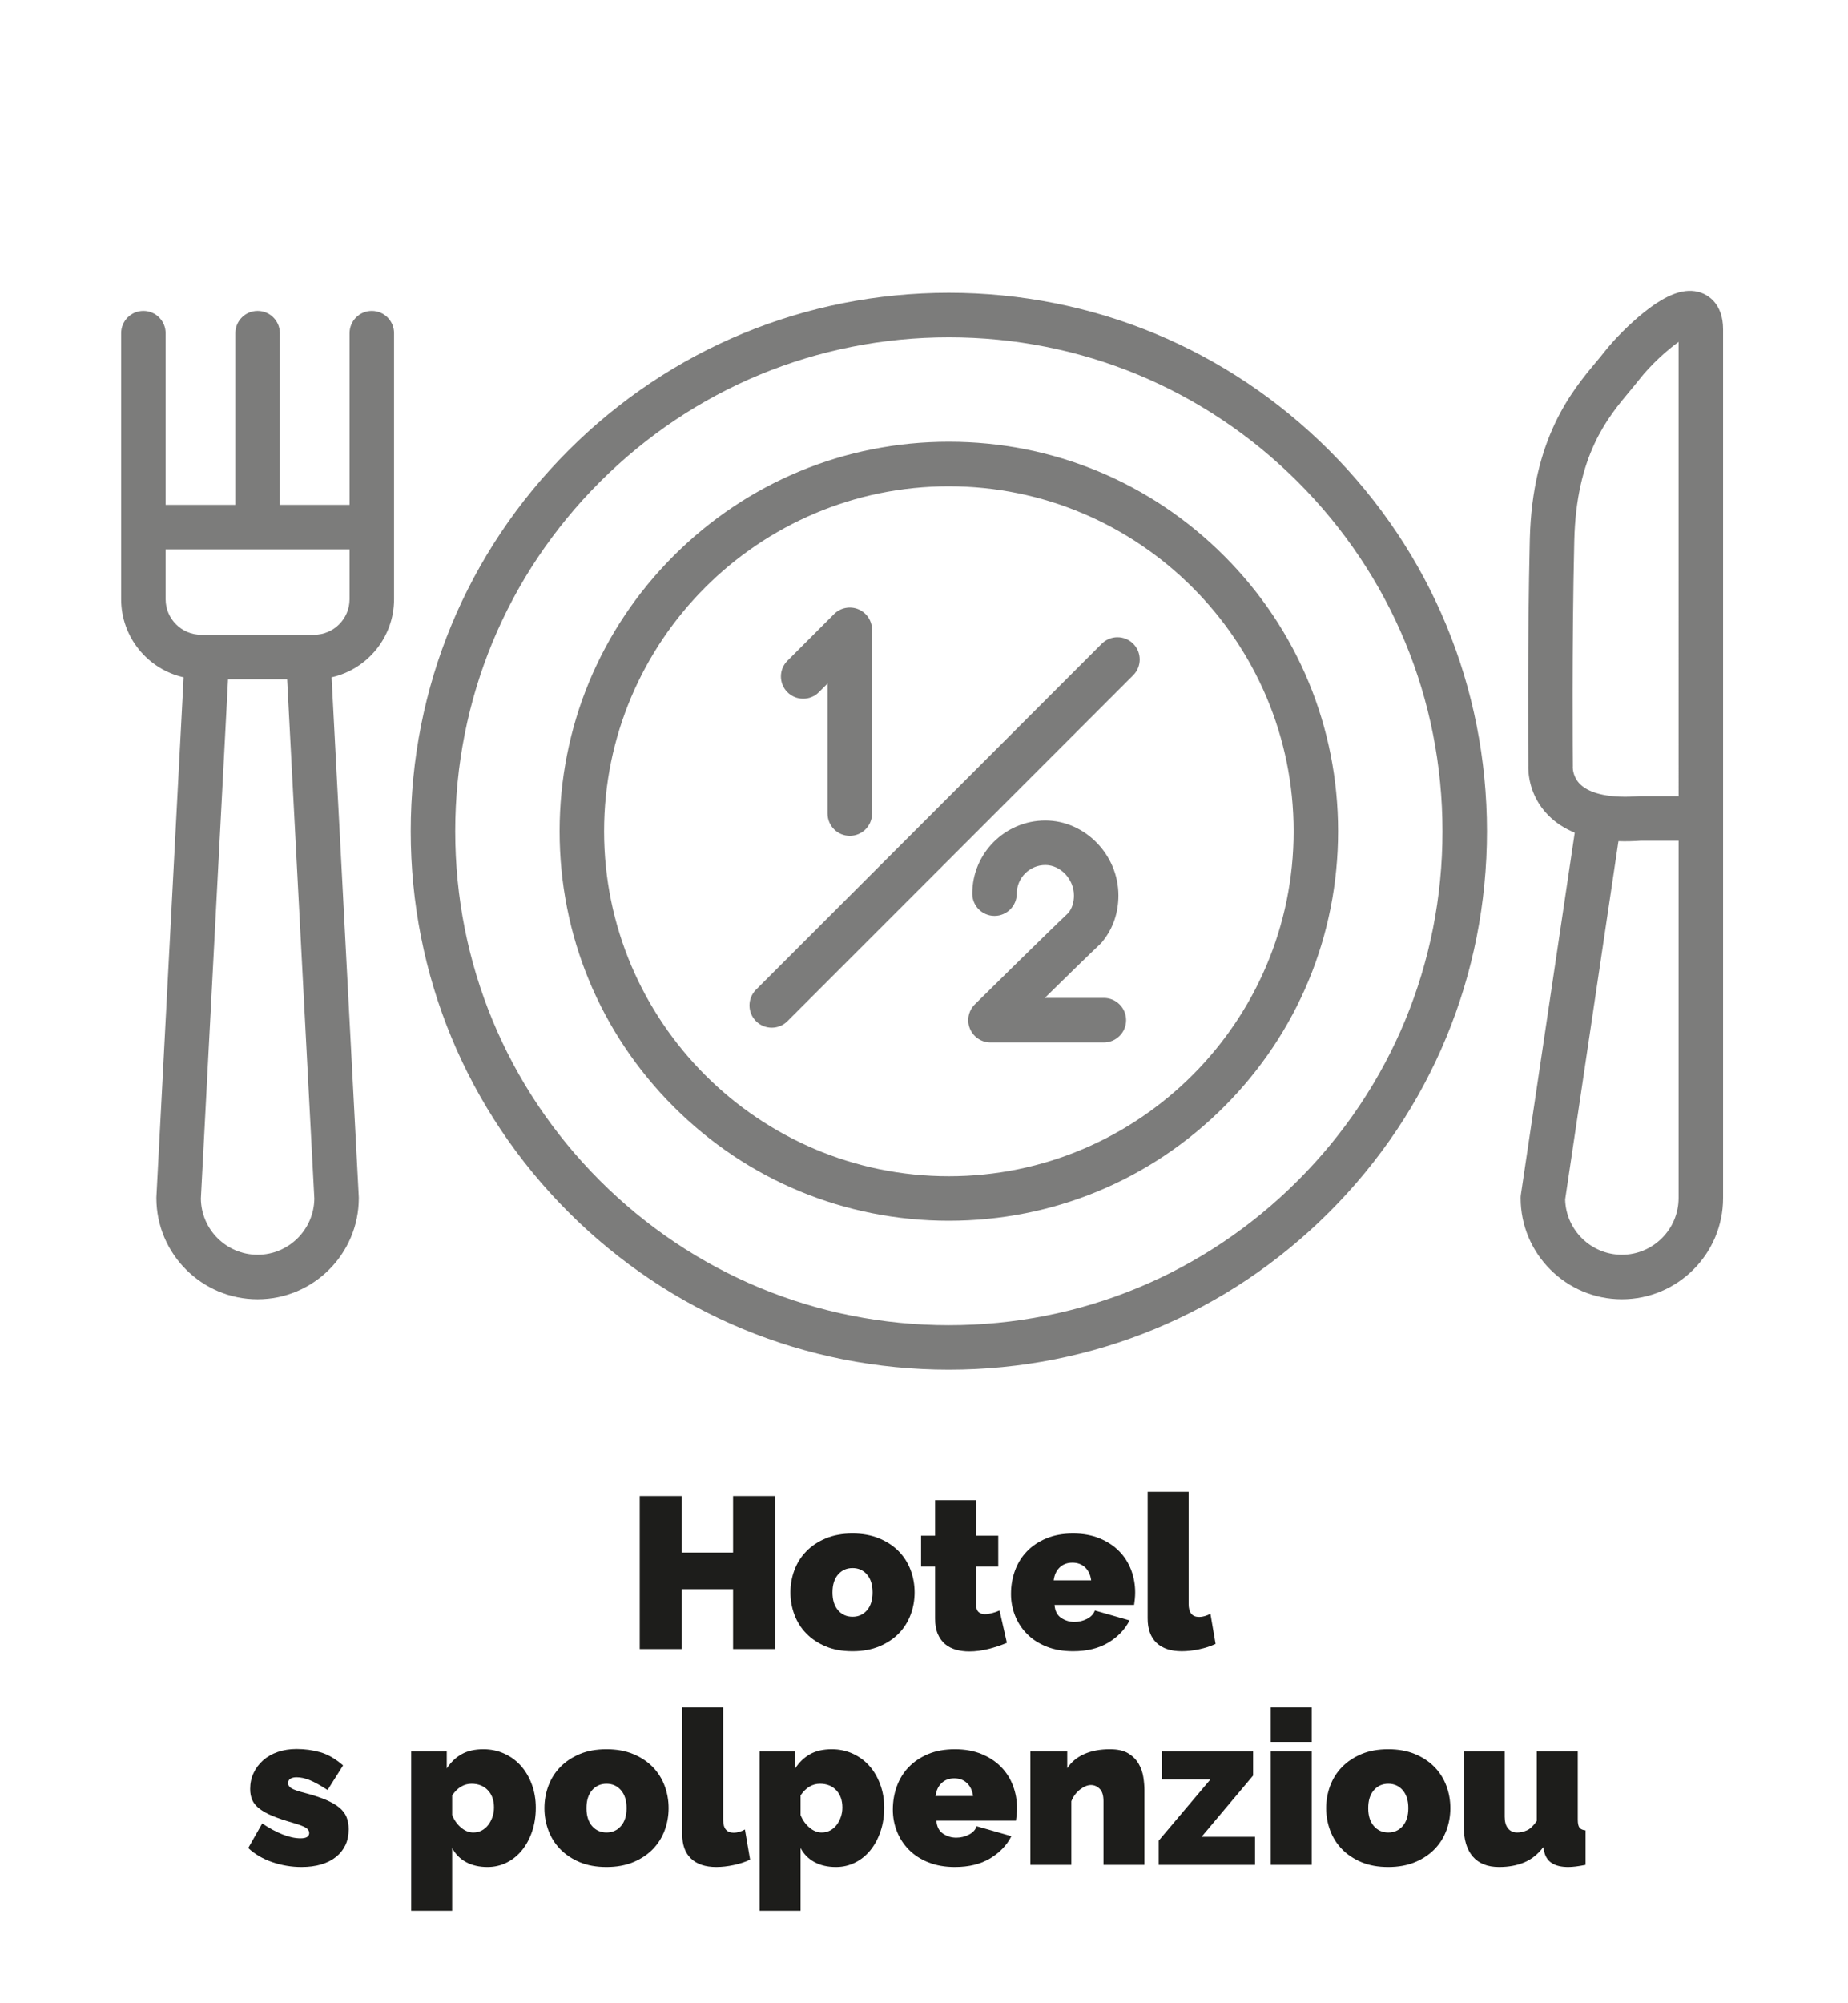
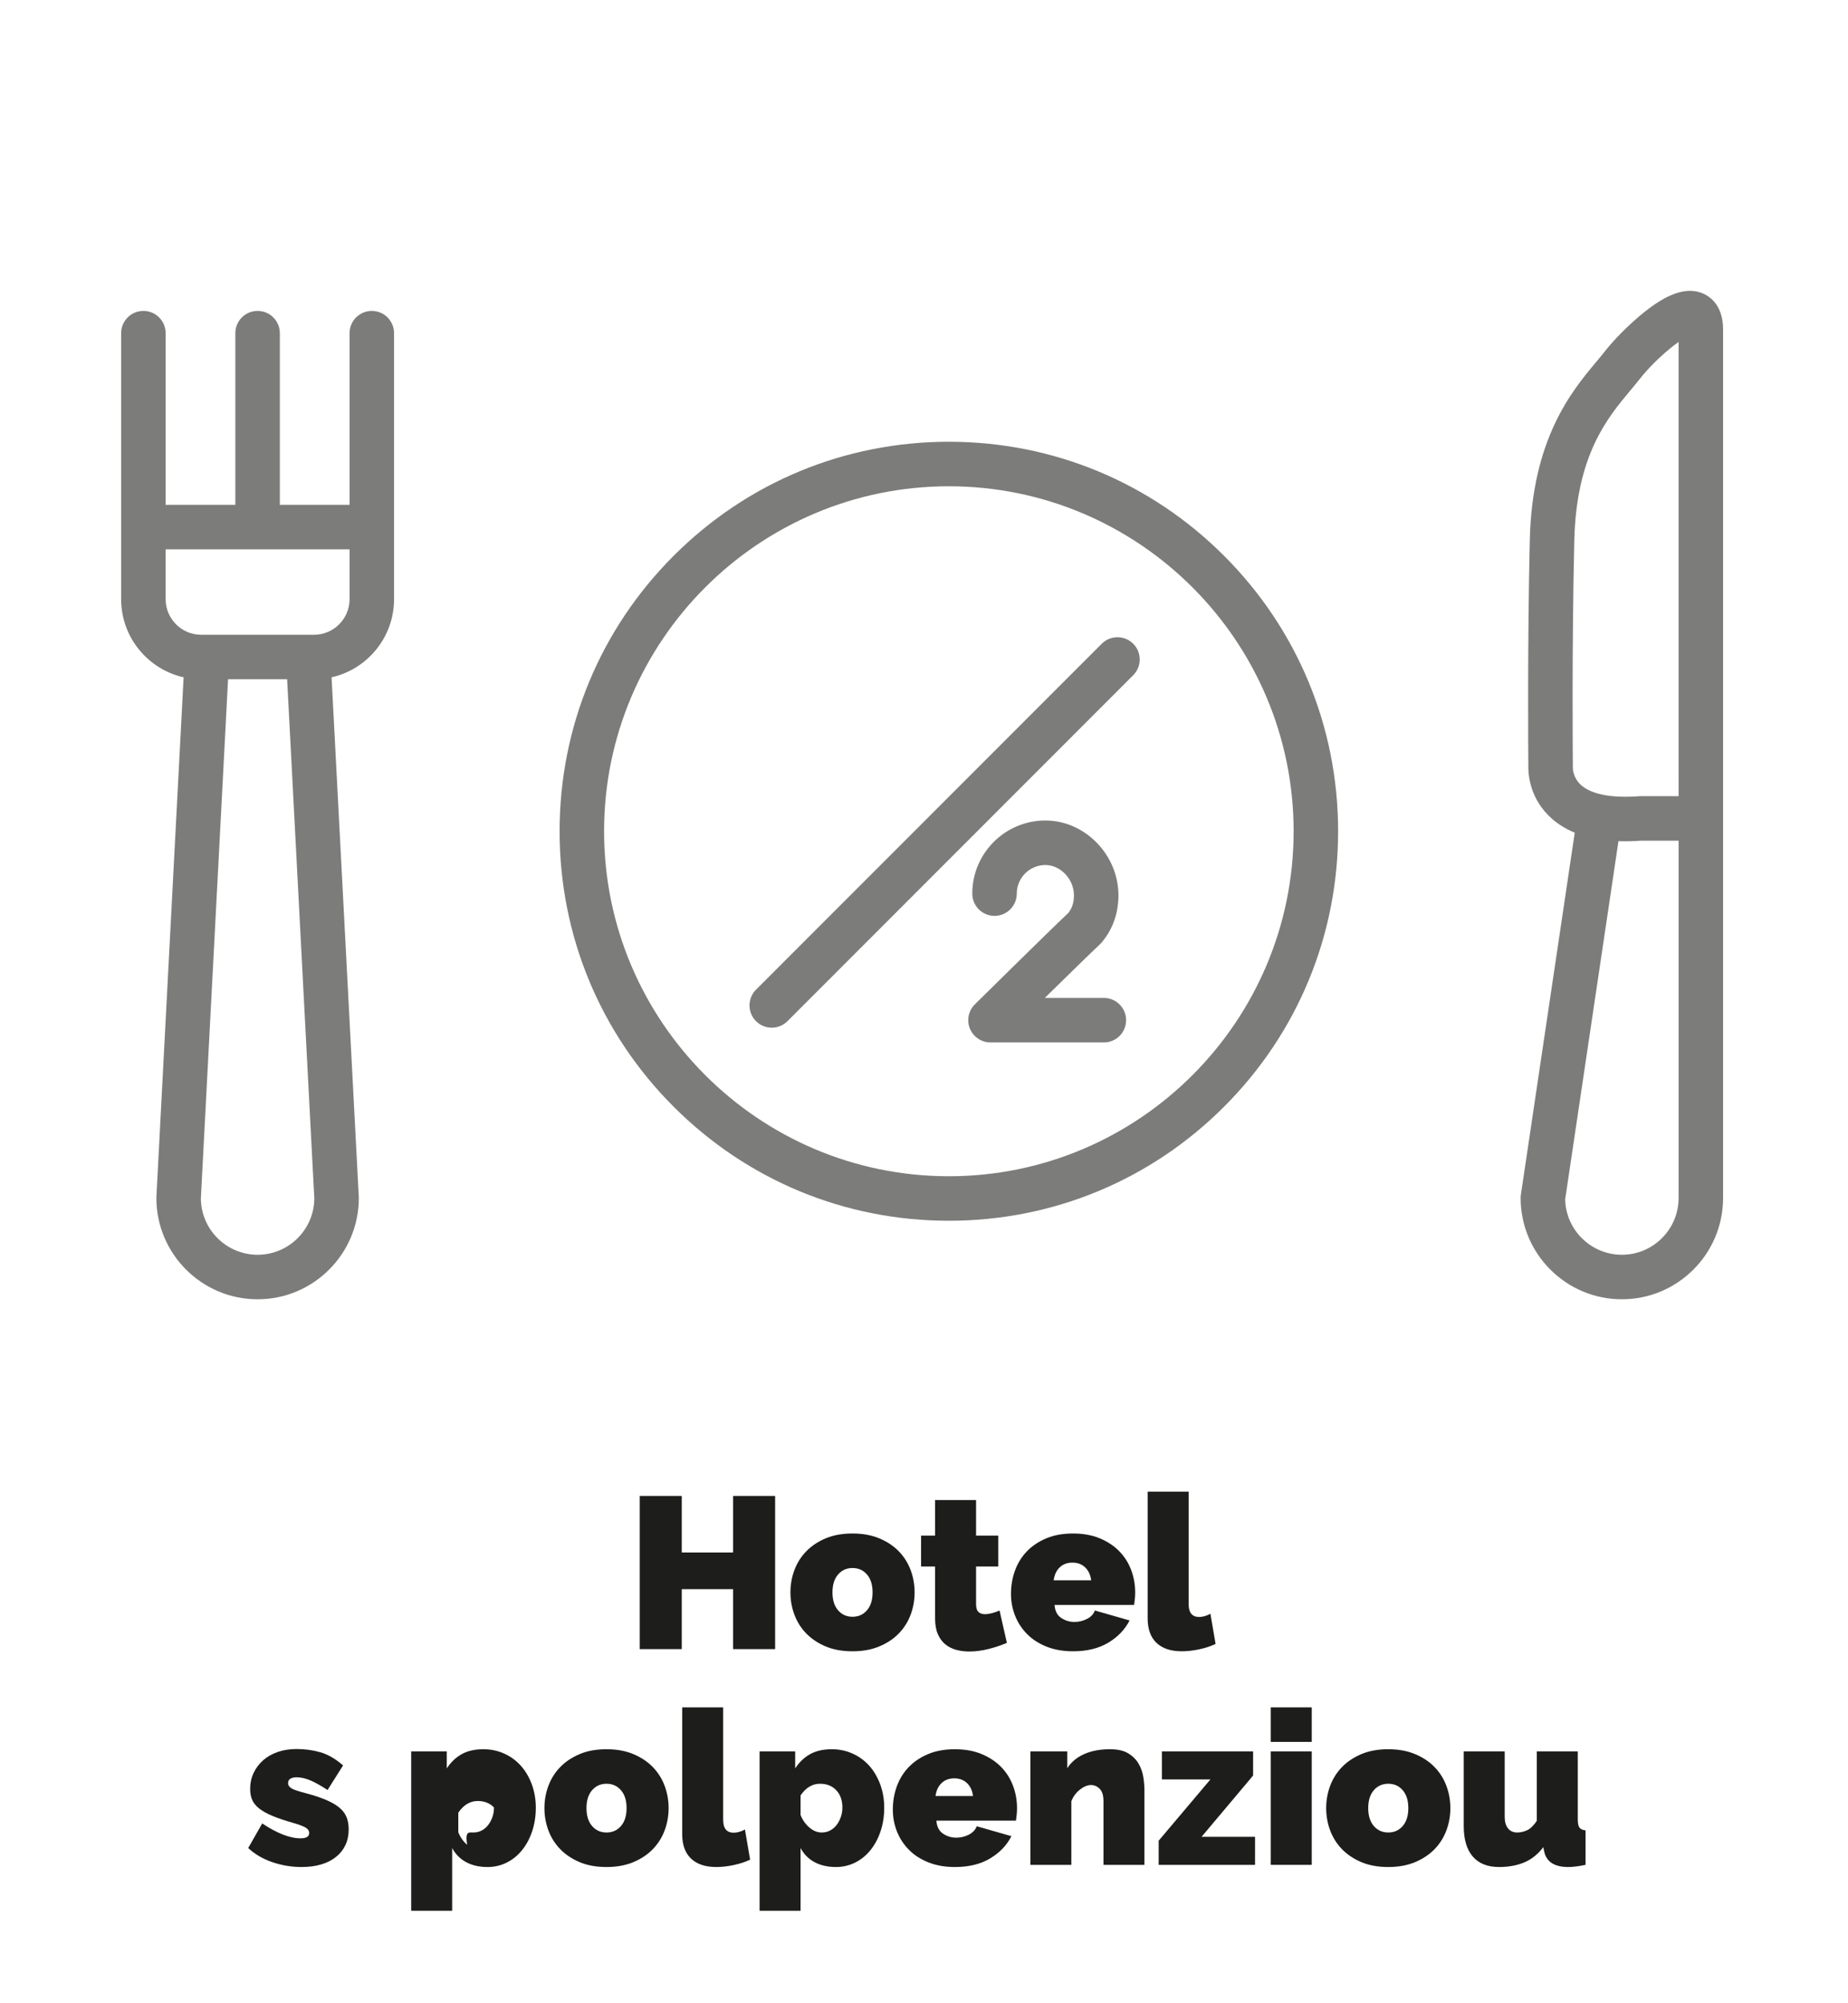
<svg xmlns="http://www.w3.org/2000/svg" version="1.1" id="Vrstva_1" x="0px" y="0px" width="1080px" height="1170px" viewBox="0 0 1080 1170" xml:space="preserve">
  <rect x="0" fill="none" width="1080" height="1170" />
  <g>
    <g transform="translate(535.488, 743.689)">
	</g>
  </g>
  <g>
    <g transform="translate(184.915, 820.895)">
	</g>
  </g>
  <g>
    <path fill="#1D1D1B" d="M452.991,873.716v89.46h-24.57v-35.028h-29.987v35.028h-24.57v-89.46h24.57v33.012h29.987v-33.012H452.991z   " />
    <path fill="#1D1D1B" d="M498.226,964.436c-5.965,0-11.194-0.944-15.687-2.835c-4.495-1.89-8.274-4.41-11.34-7.56   c-3.067-3.15-5.376-6.805-6.93-10.962c-1.556-4.158-2.331-8.505-2.331-13.041s0.775-8.884,2.331-13.041   c1.553-4.158,3.862-7.812,6.93-10.962c3.065-3.15,6.845-5.67,11.34-7.561c4.493-1.89,9.722-2.835,15.687-2.835   c5.878,0,11.088,0.945,15.624,2.835c4.536,1.891,8.335,4.41,11.403,7.561c3.065,3.149,5.375,6.804,6.93,10.962   c1.553,4.157,2.331,8.505,2.331,13.041s-0.778,8.883-2.331,13.041c-1.555,4.157-3.865,7.812-6.93,10.962   c-3.067,3.149-6.867,5.67-11.403,7.56C509.314,963.491,504.105,964.436,498.226,964.436z M486.509,930.038   c0,4.453,1.09,7.938,3.276,10.458c2.183,2.52,4.997,3.779,8.442,3.779c3.443,0,6.257-1.26,8.442-3.779   c2.183-2.521,3.276-6.005,3.276-10.458c0-4.451-1.093-7.938-3.276-10.458c-2.185-2.521-4.999-3.78-8.442-3.78   c-3.445,0-6.259,1.26-8.442,3.78C487.599,922.1,486.509,925.587,486.509,930.038z" />
    <path fill="#1D1D1B" d="M588.442,959.521c-3.361,1.43-6.951,2.627-10.773,3.591c-3.822,0.965-7.581,1.449-11.276,1.449   c-2.689,0-5.251-0.336-7.687-1.008c-2.437-0.671-4.557-1.764-6.362-3.276c-1.808-1.512-3.235-3.484-4.284-5.922   c-1.051-2.435-1.574-5.459-1.574-9.071v-30.366h-8.19v-18.019h8.19v-20.79h23.939v20.79h12.978v18.019h-12.978v21.924   c0,2.186,0.461,3.717,1.386,4.599c0.923,0.883,2.183,1.323,3.78,1.323c1.175,0,2.52-0.188,4.031-0.566   c1.512-0.379,3.024-0.902,4.536-1.575L588.442,959.521z" />
    <path fill="#1D1D1B" d="M627.122,964.436c-5.796,0-10.962-0.903-15.498-2.709c-4.536-1.805-8.337-4.262-11.403-7.371   c-3.066-3.106-5.397-6.678-6.992-10.71c-1.597-4.031-2.395-8.272-2.395-12.726c0-4.788,0.775-9.324,2.332-13.608   c1.553-4.284,3.861-8.021,6.93-11.214c3.064-3.191,6.845-5.732,11.34-7.623c4.492-1.89,9.721-2.835,15.687-2.835   c5.878,0,11.088,0.945,15.624,2.835c4.535,1.891,8.336,4.41,11.402,7.561c3.065,3.149,5.375,6.804,6.93,10.962   c1.554,4.157,2.332,8.505,2.332,13.041c0,1.26-0.063,2.541-0.189,3.843c-0.126,1.304-0.273,2.457-0.441,3.465h-46.493   c0.252,3.528,1.554,6.069,3.905,7.623c2.352,1.556,4.914,2.331,7.687,2.331c2.603,0,5.06-0.587,7.371-1.764   c2.31-1.176,3.843-2.813,4.599-4.914l20.286,5.796c-2.689,5.292-6.825,9.619-12.411,12.978   C642.136,962.757,635.269,964.436,627.122,964.436z M637.706,922.981c-0.421-3.191-1.597-5.711-3.528-7.56   c-1.934-1.847-4.41-2.772-7.434-2.772s-5.503,0.926-7.434,2.772c-1.934,1.849-3.109,4.368-3.528,7.56H637.706z" />
    <path fill="#1D1D1B" d="M670.717,871.195h23.939v65.646c0,5.04,2.058,7.56,6.174,7.56c1.008,0,2.1-0.167,3.276-0.504   c1.175-0.334,2.269-0.797,3.276-1.386l3.023,17.64c-2.856,1.345-6.069,2.395-9.639,3.15c-3.571,0.756-6.951,1.134-10.143,1.134   c-6.385,0-11.299-1.638-14.742-4.914c-3.445-3.275-5.166-8.021-5.166-14.237V871.195z" />
    <path fill="#1D1D1B" d="M176.178,1090.436c-5.796,0-11.466-0.944-17.01-2.835c-5.544-1.89-10.249-4.641-14.112-8.253l8.19-14.364   c4.115,2.772,8.083,4.914,11.907,6.427c3.821,1.512,7.328,2.268,10.521,2.268c3.358,0,5.04-1.049,5.04-3.15   c0-1.175-0.652-2.183-1.953-3.023c-1.303-0.839-3.843-1.806-7.623-2.898c-4.705-1.343-8.631-2.665-11.781-3.969   c-3.15-1.302-5.713-2.709-7.686-4.221c-1.975-1.513-3.382-3.191-4.221-5.04c-0.841-1.847-1.26-4.032-1.26-6.552   c0-3.359,0.671-6.468,2.016-9.324c1.343-2.854,3.213-5.334,5.607-7.435c2.394-2.099,5.249-3.717,8.568-4.851   c3.317-1.134,6.95-1.701,10.899-1.701c4.871,0,9.513,0.63,13.923,1.89c4.41,1.261,8.84,3.824,13.293,7.687l-9.072,14.364   c-4.117-2.688-7.56-4.6-10.332-5.733s-5.376-1.701-7.812-1.701c-1.429,0-2.604,0.273-3.528,0.819   c-0.925,0.547-1.386,1.407-1.386,2.583c0,1.26,0.671,2.29,2.016,3.087c1.343,0.799,3.989,1.701,7.938,2.709   c4.788,1.26,8.82,2.583,12.096,3.969c3.276,1.387,5.9,2.898,7.875,4.536c1.973,1.638,3.38,3.486,4.221,5.544   c0.838,2.06,1.26,4.432,1.26,7.119c0,3.445-0.63,6.511-1.89,9.198c-1.26,2.689-3.087,4.998-5.481,6.93   c-2.394,1.934-5.292,3.402-8.694,4.41S180.463,1090.436,176.178,1090.436z" />
-     <path fill="#1D1D1B" d="M284.913,1090.436c-4.788,0-8.946-0.944-12.474-2.835c-3.528-1.89-6.259-4.641-8.19-8.253v36.666h-23.94   v-93.114h20.79v9.954c2.351-3.61,5.249-6.383,8.694-8.315c3.443-1.932,7.686-2.898,12.726-2.898c4.367,0,8.442,0.862,12.222,2.583   c3.78,1.723,7.013,4.095,9.702,7.119c2.688,3.024,4.808,6.637,6.363,10.836c1.553,4.201,2.331,8.737,2.331,13.608   c0,4.957-0.714,9.556-2.142,13.797c-1.43,4.242-3.402,7.918-5.922,11.024c-2.52,3.109-5.503,5.524-8.946,7.245   C292.681,1089.573,288.945,1090.436,284.913,1090.436z M276.597,1070.275c1.764,0,3.38-0.378,4.851-1.134   c1.469-0.756,2.729-1.805,3.78-3.149c1.049-1.343,1.89-2.898,2.52-4.662c0.63-1.765,0.945-3.654,0.945-5.67   c0-4.2-1.197-7.561-3.591-10.08c-2.394-2.521-5.565-3.78-9.513-3.78c-4.453,0-8.233,2.268-11.34,6.804v11.466   c1.175,2.941,2.898,5.377,5.166,7.309C271.683,1069.312,274.077,1070.275,276.597,1070.275z" />
+     <path fill="#1D1D1B" d="M284.913,1090.436c-4.788,0-8.946-0.944-12.474-2.835c-3.528-1.89-6.259-4.641-8.19-8.253v36.666h-23.94   v-93.114h20.79v9.954c2.351-3.61,5.249-6.383,8.694-8.315c3.443-1.932,7.686-2.898,12.726-2.898c4.367,0,8.442,0.862,12.222,2.583   c3.78,1.723,7.013,4.095,9.702,7.119c2.688,3.024,4.808,6.637,6.363,10.836c1.553,4.201,2.331,8.737,2.331,13.608   c0,4.957-0.714,9.556-2.142,13.797c-1.43,4.242-3.402,7.918-5.922,11.024c-2.52,3.109-5.503,5.524-8.946,7.245   C292.681,1089.573,288.945,1090.436,284.913,1090.436z M276.597,1070.275c1.764,0,3.38-0.378,4.851-1.134   c1.469-0.756,2.729-1.805,3.78-3.149c1.049-1.343,1.89-2.898,2.52-4.662c0.63-1.765,0.945-3.654,0.945-5.67   c-2.394-2.521-5.565-3.78-9.513-3.78c-4.453,0-8.233,2.268-11.34,6.804v11.466   c1.175,2.941,2.898,5.377,5.166,7.309C271.683,1069.312,274.077,1070.275,276.597,1070.275z" />
    <path fill="#1D1D1B" d="M354.463,1090.436c-5.965,0-11.194-0.944-15.687-2.835c-4.495-1.89-8.274-4.41-11.34-7.56   c-3.067-3.15-5.376-6.805-6.93-10.962c-1.556-4.158-2.331-8.505-2.331-13.041s0.775-8.884,2.331-13.041   c1.553-4.158,3.862-7.812,6.93-10.962c3.065-3.15,6.845-5.67,11.34-7.561c4.493-1.89,9.722-2.835,15.687-2.835   c5.878,0,11.088,0.945,15.624,2.835c4.536,1.891,8.335,4.41,11.403,7.561c3.065,3.149,5.375,6.804,6.93,10.962   c1.553,4.157,2.331,8.505,2.331,13.041s-0.778,8.883-2.331,13.041c-1.555,4.157-3.865,7.812-6.93,10.962   c-3.067,3.149-6.867,5.67-11.403,7.56C365.551,1089.491,360.342,1090.436,354.463,1090.436z M342.745,1056.038   c0,4.453,1.09,7.938,3.276,10.458c2.183,2.52,4.997,3.779,8.442,3.779c3.443,0,6.257-1.26,8.442-3.779   c2.183-2.521,3.276-6.005,3.276-10.458c0-4.451-1.093-7.938-3.276-10.458c-2.185-2.521-4.999-3.78-8.442-3.78   c-3.445,0-6.259,1.26-8.442,3.78C343.836,1048.1,342.745,1051.587,342.745,1056.038z" />
    <path fill="#1D1D1B" d="M398.688,997.195h23.94v65.646c0,5.04,2.057,7.56,6.174,7.56c1.008,0,2.099-0.167,3.276-0.504   c1.175-0.334,2.268-0.797,3.276-1.386l3.024,17.64c-2.856,1.345-6.069,2.395-9.639,3.15c-3.571,0.756-6.952,1.134-10.143,1.134   c-6.384,0-11.298-1.638-14.742-4.914c-3.445-3.275-5.166-8.021-5.166-14.237V997.195z" />
    <path fill="#1D1D1B" d="M488.525,1090.436c-4.788,0-8.946-0.944-12.474-2.835c-3.528-1.89-6.259-4.641-8.19-8.253v36.666h-23.94   v-93.114h20.79v9.954c2.351-3.61,5.249-6.383,8.694-8.315c3.443-1.932,7.686-2.898,12.726-2.898c4.367,0,8.442,0.862,12.222,2.583   c3.78,1.723,7.013,4.095,9.702,7.119c2.688,3.024,4.808,6.637,6.363,10.836c1.553,4.201,2.331,8.737,2.331,13.608   c0,4.957-0.714,9.556-2.142,13.797c-1.43,4.242-3.402,7.918-5.922,11.024c-2.52,3.109-5.503,5.524-8.946,7.245   C496.293,1089.573,492.557,1090.436,488.525,1090.436z M480.209,1070.275c1.764,0,3.38-0.378,4.851-1.134   c1.469-0.756,2.729-1.805,3.78-3.149c1.049-1.343,1.89-2.898,2.52-4.662c0.63-1.765,0.945-3.654,0.945-5.67   c0-4.2-1.197-7.561-3.591-10.08c-2.394-2.521-5.565-3.78-9.513-3.78c-4.453,0-8.233,2.268-11.34,6.804v11.466   c1.175,2.941,2.898,5.377,5.166,7.309C475.295,1069.312,477.689,1070.275,480.209,1070.275z" />
    <path fill="#1D1D1B" d="M558.074,1090.436c-5.795,0-10.961-0.903-15.498-2.709c-4.535-1.805-8.337-4.262-11.402-7.371   c-3.067-3.106-5.398-6.678-6.993-10.71c-1.597-4.031-2.394-8.272-2.394-12.726c0-4.788,0.775-9.324,2.331-13.608   c1.553-4.284,3.862-8.021,6.93-11.214c3.065-3.191,6.845-5.732,11.34-7.623c4.493-1.89,9.722-2.835,15.687-2.835   c5.879,0,11.088,0.945,15.625,2.835c4.535,1.891,8.335,4.41,11.402,7.561c3.064,3.149,5.375,6.804,6.93,10.962   c1.553,4.157,2.331,8.505,2.331,13.041c0,1.26-0.063,2.541-0.188,3.843c-0.127,1.304-0.273,2.457-0.441,3.465h-46.494   c0.252,3.528,1.554,6.069,3.906,7.623c2.352,1.556,4.914,2.331,7.686,2.331c2.604,0,5.061-0.587,7.371-1.764   c2.31-1.176,3.844-2.813,4.6-4.914l20.285,5.796c-2.689,5.292-6.825,9.619-12.41,12.978   C573.088,1088.757,566.221,1090.436,558.074,1090.436z M568.658,1048.981c-0.421-3.191-1.596-5.711-3.527-7.56   c-1.934-1.847-4.41-2.772-7.434-2.772c-3.024,0-5.504,0.926-7.435,2.772c-1.933,1.849-3.108,4.368-3.528,7.56H568.658z" />
    <path fill="#1D1D1B" d="M668.826,1089.176h-23.939v-37.296c0-3.276-0.736-5.648-2.205-7.119c-1.471-1.469-3.172-2.205-5.103-2.205   c-2.017,0-4.158,0.882-6.426,2.646c-2.269,1.764-3.949,4.031-5.04,6.804v37.17h-23.939v-66.276h21.545v9.828   c2.352-3.61,5.648-6.362,9.892-8.253c4.24-1.89,9.261-2.835,15.057-2.835c4.536,0,8.127,0.819,10.772,2.457   c2.646,1.638,4.662,3.676,6.049,6.111c1.385,2.438,2.287,5.04,2.709,7.812c0.419,2.772,0.629,5.292,0.629,7.561V1089.176z" />
    <path fill="#1D1D1B" d="M677.141,1075.063l30.24-35.784h-28.35v-16.38h53.297v14.112l-30.113,35.784h31.247v16.38h-56.321V1075.063   z" />
    <path fill="#1D1D1B" d="M742.658,1017.355v-20.16h23.94v20.16H742.658z M742.658,1089.176v-66.276h23.94v66.276H742.658z" />
    <path fill="#1D1D1B" d="M811.328,1090.436c-5.966,0-11.195-0.944-15.688-2.835c-4.494-1.89-8.274-4.41-11.34-7.56   c-3.067-3.15-5.377-6.805-6.93-10.962c-1.556-4.158-2.331-8.505-2.331-13.041s0.775-8.884,2.331-13.041   c1.553-4.158,3.862-7.812,6.93-10.962c3.065-3.15,6.846-5.67,11.34-7.561c4.492-1.89,9.722-2.835,15.688-2.835   c5.878,0,11.088,0.945,15.623,2.835c4.536,1.891,8.336,4.41,11.403,7.561c3.065,3.149,5.374,6.804,6.93,10.962   c1.554,4.157,2.331,8.505,2.331,13.041s-0.777,8.883-2.331,13.041c-1.556,4.157-3.864,7.812-6.93,10.962   c-3.067,3.149-6.867,5.67-11.403,7.56C822.416,1089.491,817.206,1090.436,811.328,1090.436z M799.61,1056.038   c0,4.453,1.091,7.938,3.276,10.458c2.183,2.52,4.997,3.779,8.442,3.779c3.443,0,6.256-1.26,8.441-3.779   c2.184-2.521,3.275-6.005,3.275-10.458c0-4.451-1.092-7.938-3.275-10.458c-2.186-2.521-4.998-3.78-8.441-3.78   c-3.445,0-6.26,1.26-8.442,3.78C800.7,1048.1,799.61,1051.587,799.61,1056.038z" />
    <path fill="#1D1D1B" d="M876.09,1090.436c-6.721,0-11.844-2.035-15.371-6.11c-3.527-4.074-5.292-10.018-5.292-17.829v-43.597h23.94   v38.179c0,2.941,0.648,5.209,1.952,6.804c1.302,1.597,3.087,2.394,5.354,2.394c1.848,0,3.737-0.419,5.67-1.26   c1.932-0.839,3.863-2.688,5.797-5.544v-40.572h23.939v39.816c0,2.268,0.334,3.843,1.008,4.725c0.672,0.883,1.847,1.408,3.528,1.575   v20.16c-4.116,0.839-7.478,1.26-10.08,1.26c-8.148,0-12.853-3.065-14.112-9.198l-0.504-2.394   c-3.108,4.116-6.804,7.078-11.088,8.883C886.549,1089.532,881.635,1090.436,876.09,1090.436z" />
  </g>
  <g>
    <path fill="#7C7C7B" d="M643.881,375.977L441.827,578.03c-5.077,5.077-5.077,13.308,0,18.385c2.539,2.538,5.865,3.808,9.192,3.808   s6.654-1.27,9.192-3.808l202.054-202.054c5.077-5.077,5.077-13.308,0-18.385C657.19,370.899,648.957,370.899,643.881,375.977z" />
    <path fill="#7C7C7B" d="M217.289,181.588c-7.18,0-13,5.82-13,13v100.254h-40.746V194.588c0-7.18-5.82-13-13-13s-13,5.82-13,13   v100.254H96.797V194.588c0-7.18-5.82-13-13-13s-13,5.82-13,13v155.381c0,22.262,15.642,40.927,36.51,45.615L91.405,699.013   c-0.012,0.227-0.018,0.454-0.018,0.681c0,32.618,26.539,59.154,59.16,59.154c32.616,0,59.15-26.536,59.15-59.154   c0-0.227-0.006-0.454-0.018-0.681l-15.901-303.428c20.868-4.688,36.51-23.354,36.51-45.616V194.588   C230.289,187.408,224.469,181.588,217.289,181.588z M150.547,732.848c-18.18,0-32.989-14.704-33.159-32.841l15.894-303.276h34.521   l15.893,303.276C183.527,718.144,168.721,732.848,150.547,732.848z M183.528,370.731h-65.967c-11.449,0-20.764-9.313-20.764-20.762   v-29.127h107.492v29.127C204.289,361.417,194.976,370.731,183.528,370.731z" />
    <path fill="#7C7C7B" d="M993.99,170.918c-9.049-3.118-19.729,0.638-33.597,11.813c-8.119,6.542-17.065,15.508-22.791,22.84   c-1.43,1.831-3.122,3.855-4.913,5.998c-13.926,16.661-37.232,44.546-38.639,103.486c-1.43,59.897-0.913,126.063-0.864,131.824   c-0.153,3.778,0.149,17.688,11.69,29.327c4.239,4.274,9.39,7.649,15.429,10.119l-31.475,211.453   c-0.094,0.634-0.142,1.273-0.142,1.914c0,32.618,26.539,59.154,59.159,59.154c32.616,0,59.151-26.536,59.151-59.154V192.417   C1007,177.054,997.903,172.265,993.99,170.918z M981,699.693c0,18.281-14.872,33.154-33.151,33.154   c-17.988,0-32.677-14.396-33.147-32.271l31.152-209.284c4.205,0.147,8.654,0.051,13.32-0.292H981V699.693z M981,465h-22.313   c-0.333,0-0.666,0.013-0.999,0.039c-16.069,1.236-28.173-1.204-34.08-6.875c-4.241-4.074-4.447-9.096-4.447-10.037   c0.059-0.474,0.034-0.527,0.028-1.089c-0.006-0.687-0.623-69.419,0.854-131.361c1.189-49.857,19.342-71.575,32.596-87.432   c1.934-2.313,3.761-4.499,5.456-6.67c6.446-8.256,16-16.991,22.905-21.878V465z" />
-     <path fill="#7C7C7B" d="M554.525,171.016c-84.002,0-162.976,32.712-222.375,92.11c-59.398,59.398-92.11,138.373-92.11,222.375   s32.712,162.976,92.11,222.375c59.398,59.399,138.373,92.111,222.375,92.111s162.977-32.712,222.374-92.111   c59.398-59.398,92.11-138.373,92.11-222.375s-32.712-162.976-92.11-222.375C717.501,203.728,638.527,171.016,554.525,171.016z    M758.514,689.49c-54.487,54.488-126.933,84.496-203.989,84.496c-77.057,0-149.502-30.008-203.989-84.496   c-54.487-54.487-84.495-126.933-84.495-203.99s30.008-149.502,84.495-203.99c54.487-54.487,126.932-84.495,203.989-84.495   c77.058,0,149.502,30.008,203.989,84.495c54.487,54.488,84.495,126.933,84.495,203.99S813.001,635.003,758.514,689.49z" />
    <path fill="#7C7C7B" d="M554.525,258.011c-60.765,0-117.892,23.663-160.859,66.63c-42.967,42.967-66.63,100.095-66.63,160.859   c0,60.765,23.663,117.893,66.63,160.86c42.967,42.967,100.095,66.63,160.859,66.63s117.893-23.663,160.859-66.63   s66.63-100.095,66.63-160.86c0-60.765-23.663-117.892-66.63-160.859C672.416,281.674,615.289,258.011,554.525,258.011z    M554.525,686.99c-111.102,0-201.489-90.388-201.489-201.49c0-111.102,90.388-201.489,201.489-201.489   S756.014,374.399,756.014,485.5C756.014,596.603,665.626,686.99,554.525,686.99z" />
-     <path fill="#7C7C7B" d="M478.576,404.287l5.065-5.065v75.94c0,7.18,5.82,13,13,13s13-5.82,13-13V367.837   c0-5.258-3.167-9.999-8.025-12.01c-4.859-2.013-10.45-0.9-14.167,2.818l-27.257,27.257c-5.077,5.077-5.077,13.308,0,18.385   C465.269,409.364,473.499,409.364,478.576,404.287z" />
    <path fill="#7C7C7B" d="M645.111,582.841h-34.51c12.503-12.276,26.641-26.095,32.373-31.469c0.682-0.64,1.28-1.336,1.793-2.075   c5.805-7.332,8.863-16.404,8.863-26.336c0-23.711-19.558-43.743-42.707-43.743c-23.549,0-42.707,19.158-42.707,42.707   c0,7.18,5.82,13,13,13s13-5.82,13-13c0-9.212,7.495-16.707,16.707-16.707c8.9,0,16.707,8.291,16.707,17.743   c0,4.113-1.07,7.464-3.269,10.224c-12.521,11.831-52.881,51.677-54.632,53.406c-3.752,3.704-4.895,9.309-2.893,14.187   c2.003,4.878,6.753,8.063,12.026,8.063h66.247c7.18,0,13-5.82,13-13S652.29,582.841,645.111,582.841z" />
  </g>
</svg>